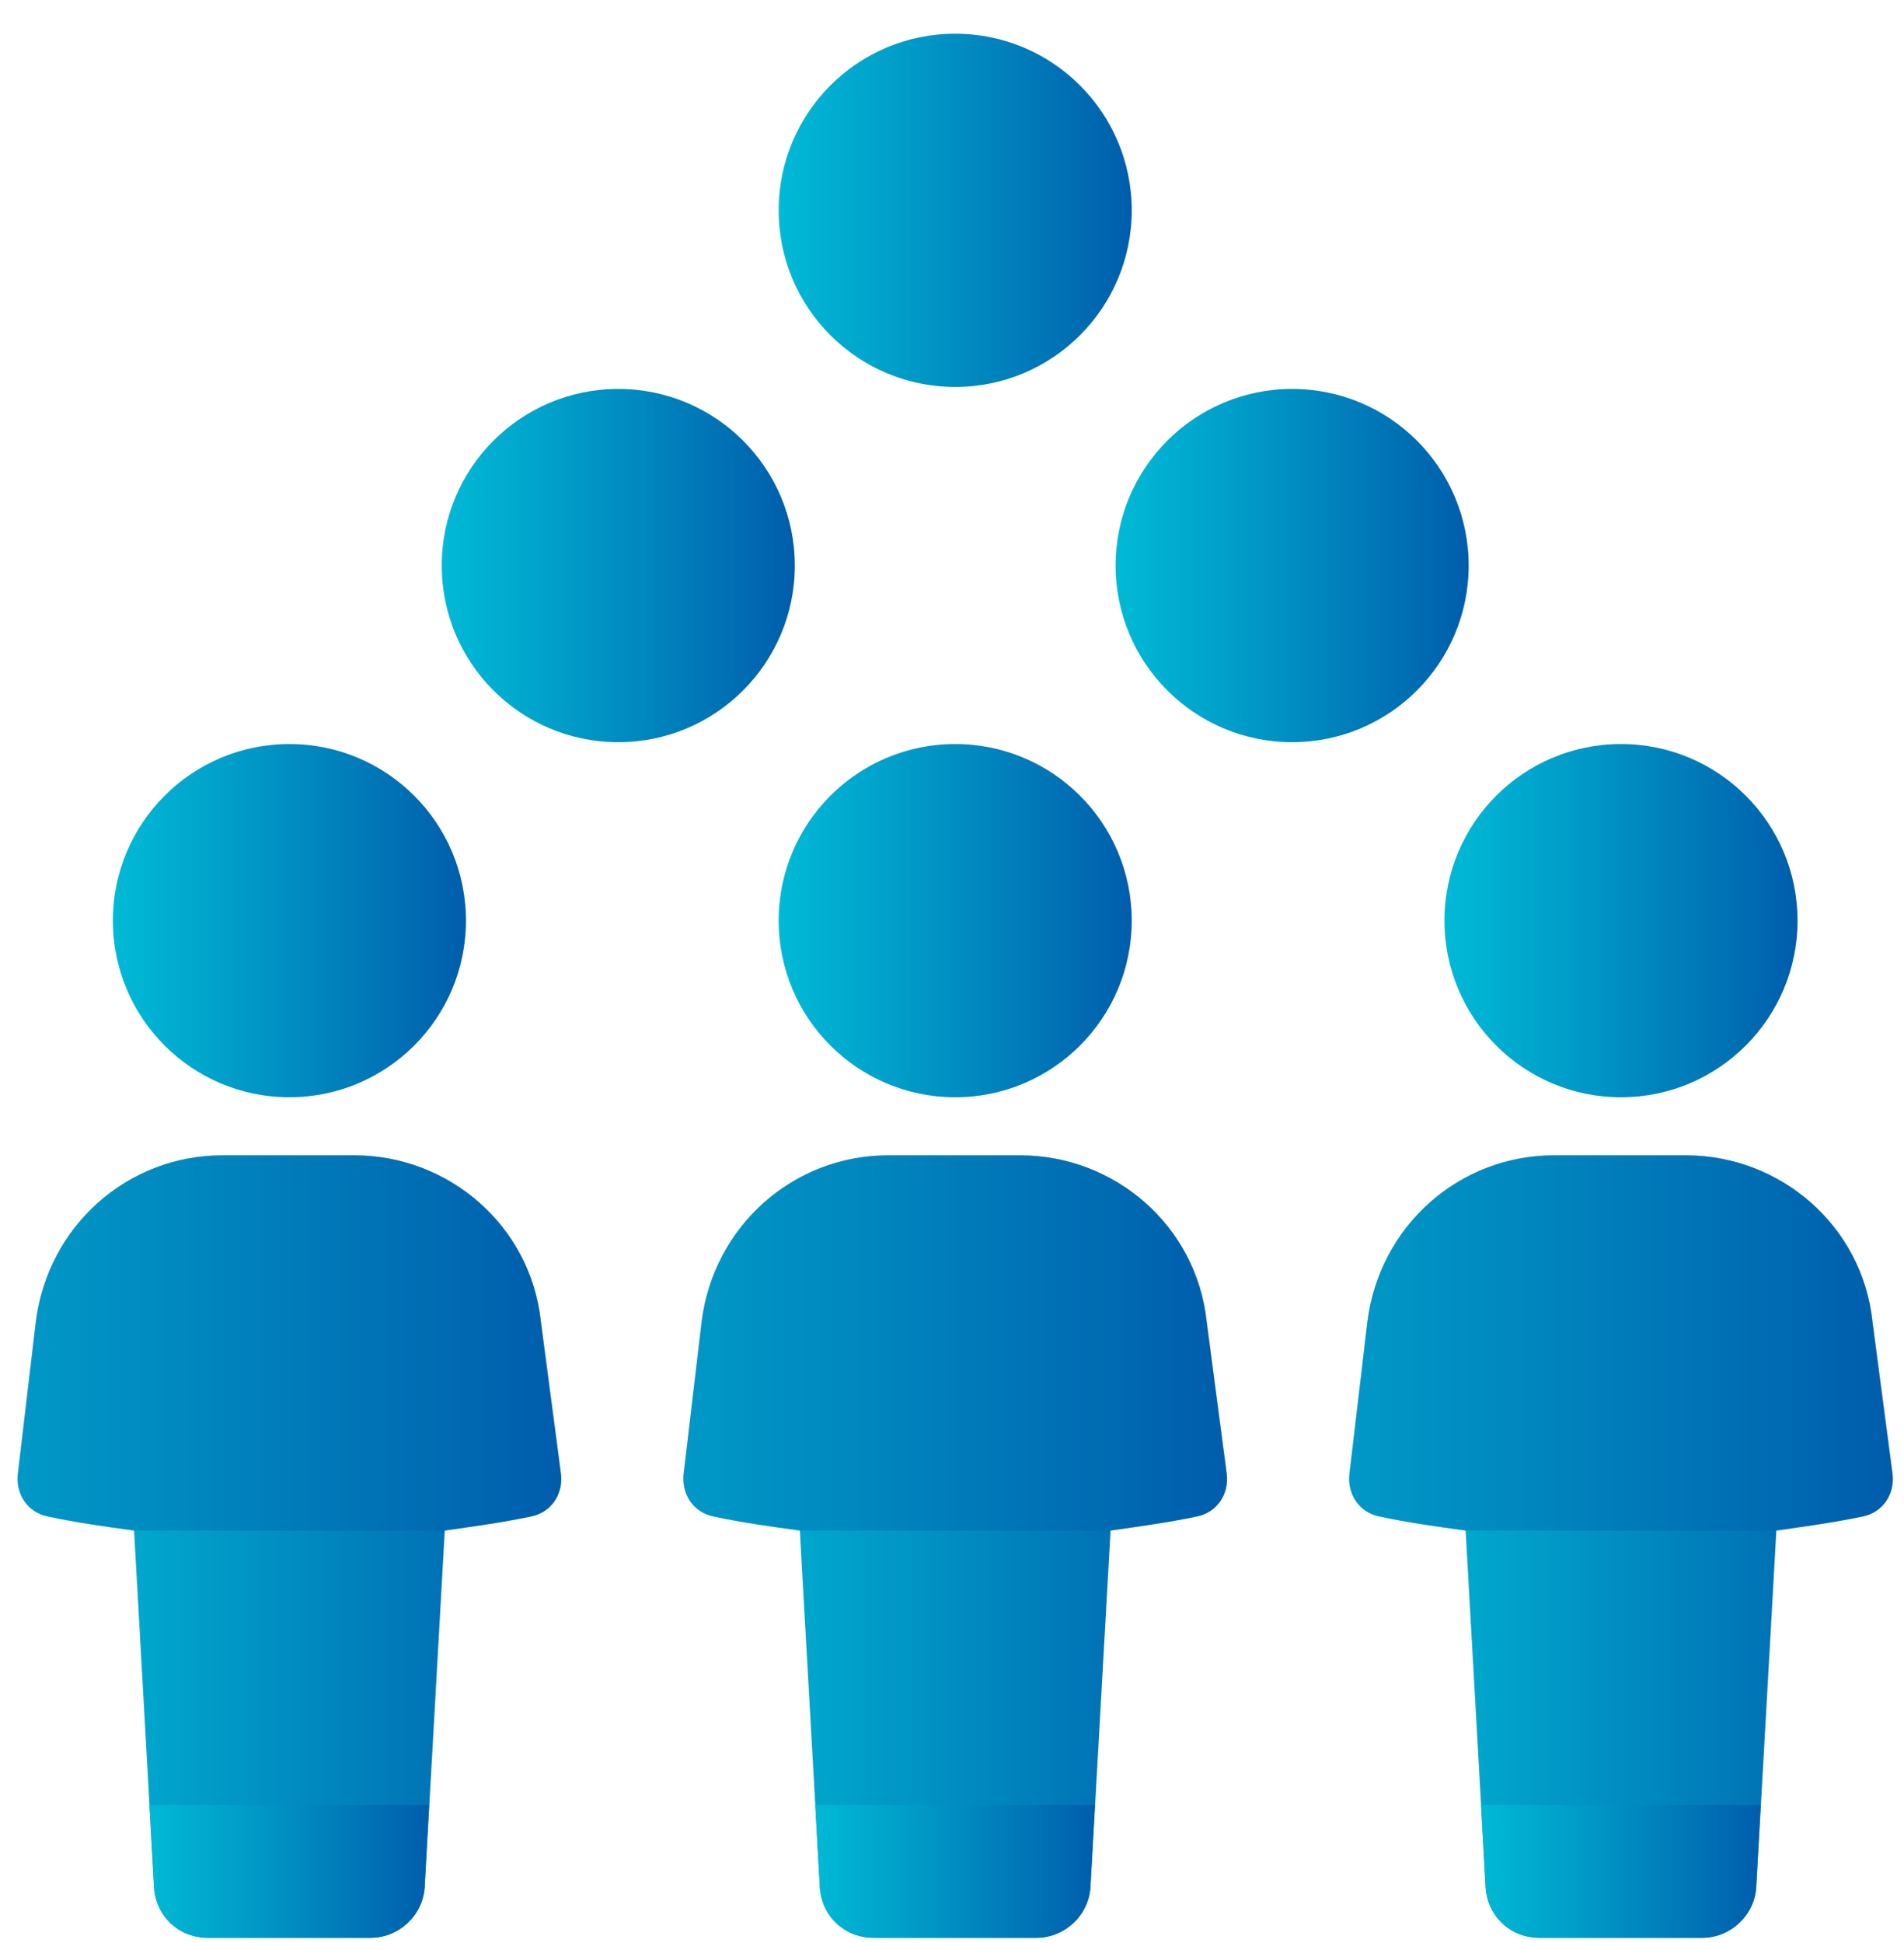
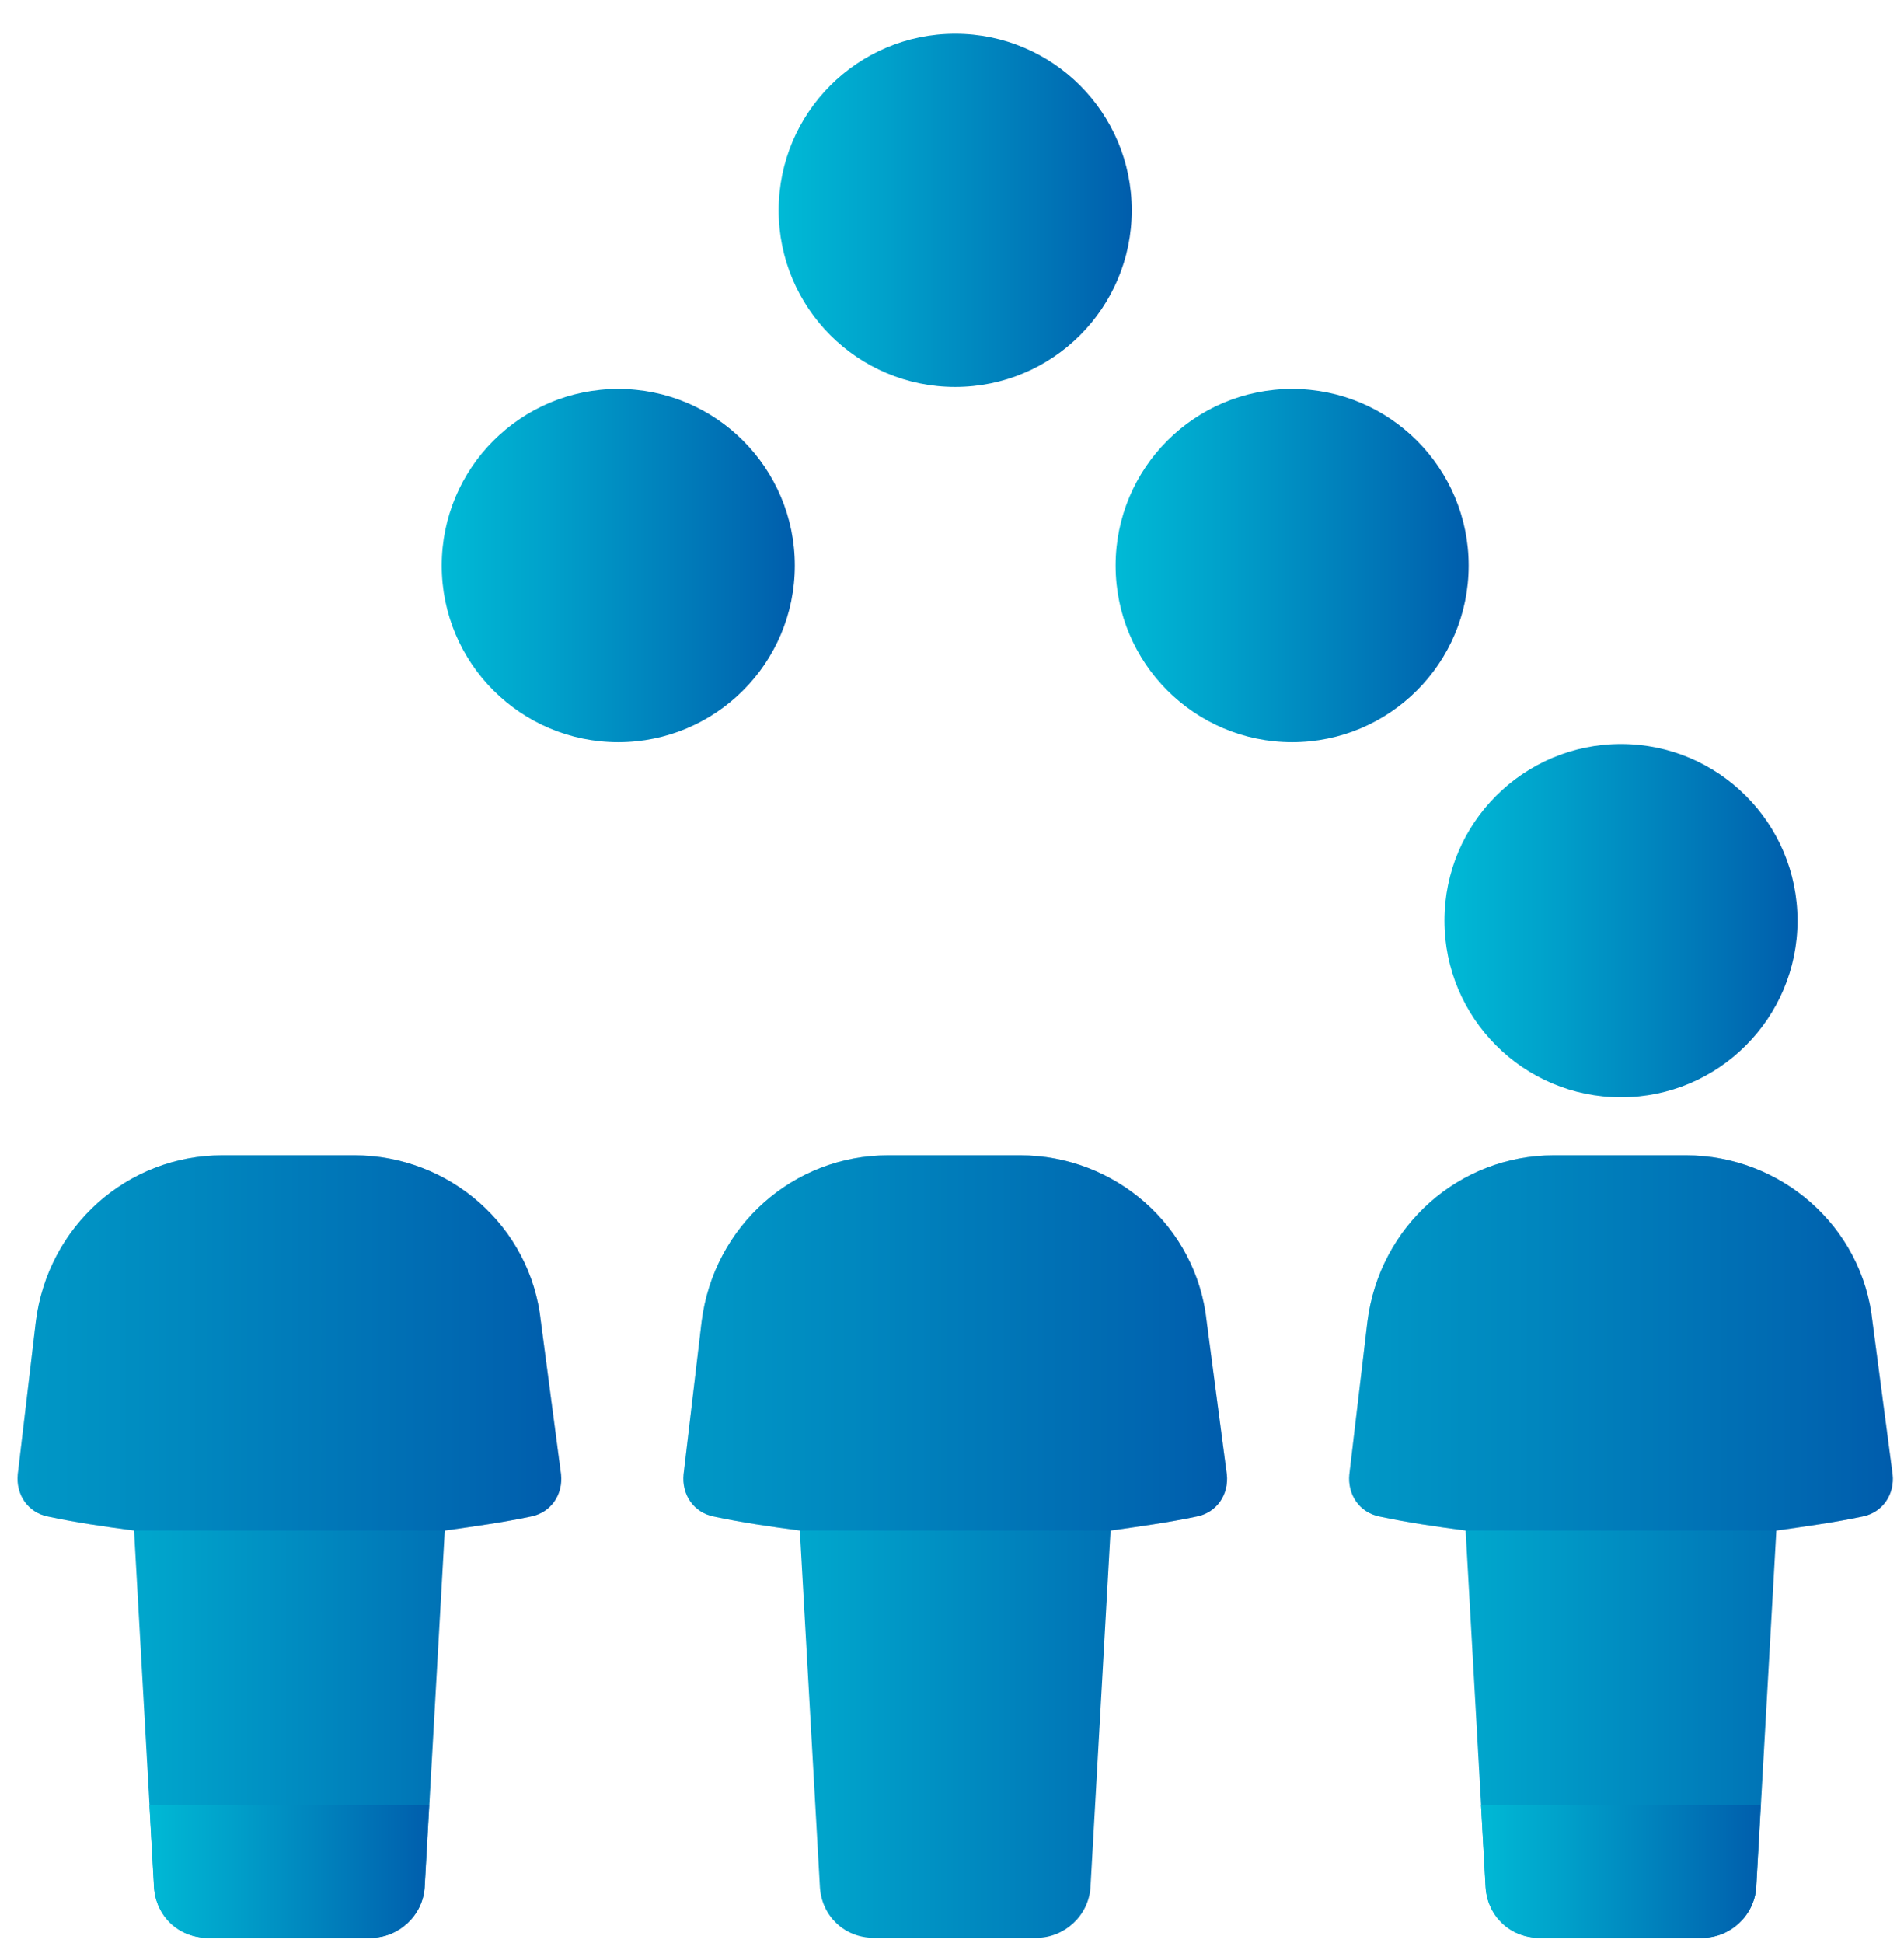
<svg xmlns="http://www.w3.org/2000/svg" width="50" height="51" viewBox="0 0 50 51" fill="none">
  <path d="M16.236 19.481C18.796 19.481 20.872 17.405 20.872 14.845C20.872 12.284 18.796 10.209 16.236 10.209C13.676 10.209 11.6 12.284 11.6 14.845C11.6 17.405 13.676 19.481 16.236 19.481Z" fill="url(#paint0_linear_6622_28505)" />
  <path d="M33.932 19.481C36.492 19.481 38.568 17.405 38.568 14.845C38.568 12.284 36.492 10.209 33.932 10.209C31.372 10.209 29.296 12.284 29.296 14.845C29.296 17.405 31.372 19.481 33.932 19.481Z" fill="url(#paint1_linear_6622_28505)" />
  <path d="M25.084 10.157C27.644 10.157 29.72 8.081 29.72 5.521C29.72 2.96 27.644 0.885 25.084 0.885C22.524 0.885 20.448 2.96 20.448 5.521C20.448 8.081 22.524 10.157 25.084 10.157Z" fill="url(#paint2_linear_6622_28505)" />
-   <path d="M25.084 28.801C27.644 28.801 29.72 26.725 29.72 24.165C29.72 21.604 27.644 19.529 25.084 19.529C22.524 19.529 20.448 21.604 20.448 24.165C20.448 26.725 22.524 28.801 25.084 28.801Z" fill="url(#paint3_linear_6622_28505)" />
-   <path d="M7.6 28.801C10.16 28.801 12.236 26.725 12.236 24.165C12.236 21.604 10.16 19.529 7.6 19.529C5.04 19.529 2.964 21.604 2.964 24.165C2.964 26.725 5.04 28.801 7.6 28.801Z" fill="url(#paint4_linear_6622_28505)" />
  <path d="M9.312 30.325H5.836C3.36 30.325 1.256 32.169 0.94 34.697L0.468 38.701C0.416 39.229 0.732 39.701 1.256 39.805C1.992 39.961 2.732 40.069 3.52 40.173L4.048 49.549C4.1 50.285 4.68 50.865 5.468 50.865H9.732C10.468 50.865 11.1 50.285 11.152 49.549L11.68 40.173C12.416 40.069 13.208 39.961 13.944 39.805C14.472 39.701 14.788 39.225 14.732 38.701L14.204 34.697C13.94 32.169 11.78 30.325 9.308 30.325H9.312Z" fill="url(#paint5_linear_6622_28505)" />
  <path d="M3.924 47.377L4.044 49.549C4.096 50.285 4.676 50.865 5.464 50.865H9.728C10.464 50.865 11.096 50.285 11.148 49.549L11.268 47.377H3.916H3.924Z" fill="url(#paint6_linear_6622_28505)" />
  <path opacity="0.35" d="M14.208 34.697C13.944 32.169 11.784 30.325 9.312 30.325H5.836C3.36 30.325 1.256 32.169 0.94 34.697L0.464 38.701C0.412 39.229 0.728 39.701 1.256 39.805C1.992 39.965 2.732 40.069 3.52 40.173L11.684 40.177C12.42 40.069 13.212 39.961 13.948 39.805C14.476 39.701 14.792 39.225 14.736 38.701L14.208 34.697Z" fill="#005DAC" />
  <path d="M42.568 28.801C45.128 28.801 47.204 26.725 47.204 24.165C47.204 21.604 45.128 19.529 42.568 19.529C40.008 19.529 37.932 21.604 37.932 24.165C37.932 26.725 40.008 28.801 42.568 28.801Z" fill="url(#paint7_linear_6622_28505)" />
  <path d="M44.28 30.325H40.804C38.328 30.325 36.224 32.169 35.908 34.697L35.436 38.701C35.384 39.229 35.7 39.701 36.224 39.805C36.96 39.961 37.7 40.069 38.488 40.173L39.016 49.549C39.068 50.285 39.648 50.865 40.436 50.865H44.7C45.436 50.865 46.068 50.285 46.12 49.549L46.648 40.173C47.384 40.069 48.176 39.961 48.912 39.805C49.44 39.701 49.756 39.225 49.7 38.701L49.172 34.697C48.908 32.169 46.748 30.325 44.276 30.325H44.28Z" fill="url(#paint8_linear_6622_28505)" />
  <path d="M38.892 47.377L39.012 49.549C39.064 50.285 39.644 50.865 40.432 50.865H44.696C45.432 50.865 46.064 50.285 46.116 49.549L46.236 47.377H38.884H38.892Z" fill="url(#paint9_linear_6622_28505)" />
  <path opacity="0.35" d="M49.176 34.697C48.912 32.169 46.752 30.325 44.28 30.325H40.804C38.328 30.325 36.224 32.169 35.908 34.697L35.432 38.701C35.38 39.229 35.696 39.701 36.224 39.805C36.96 39.965 37.7 40.069 38.488 40.173L46.652 40.177C47.388 40.069 48.18 39.961 48.916 39.805C49.444 39.701 49.76 39.225 49.704 38.701L49.176 34.697Z" fill="#005DAC" />
  <path d="M26.796 30.325H23.32C20.844 30.325 18.74 32.169 18.424 34.697L17.952 38.701C17.9 39.229 18.216 39.701 18.74 39.805C19.476 39.961 20.216 40.069 21.004 40.173L21.532 49.549C21.584 50.285 22.164 50.865 22.952 50.865H27.216C27.952 50.865 28.584 50.285 28.636 49.549L29.164 40.173C29.9 40.069 30.692 39.961 31.428 39.805C31.956 39.701 32.272 39.225 32.216 38.701L31.688 34.697C31.424 32.169 29.264 30.325 26.792 30.325H26.796Z" fill="url(#paint10_linear_6622_28505)" />
-   <path d="M21.408 47.377L21.528 49.549C21.58 50.285 22.16 50.865 22.948 50.865H27.212C27.948 50.865 28.58 50.285 28.632 49.549L28.752 47.377H21.4H21.408Z" fill="url(#paint11_linear_6622_28505)" />
  <path opacity="0.35" d="M31.692 34.697C31.428 32.169 29.268 30.325 26.796 30.325H23.32C20.844 30.325 18.74 32.169 18.424 34.697L17.948 38.701C17.896 39.229 18.212 39.701 18.74 39.805C19.476 39.965 20.216 40.069 21.004 40.173L29.168 40.177C29.904 40.069 30.696 39.961 31.432 39.805C31.96 39.701 32.276 39.225 32.22 38.701L31.692 34.697Z" fill="#005DAC" />
  <defs>
    <linearGradient id="paint0_linear_6622_28505" x1="11.604" y1="14.845" x2="20.872" y2="14.845" gradientUnits="userSpaceOnUse">
      <stop stop-color="#00BAD6" />
      <stop offset="0.29" stop-color="#00A2CB" />
      <stop offset="0.9" stop-color="#0067B0" />
      <stop offset="1" stop-color="#005DAC" />
    </linearGradient>
    <linearGradient id="paint1_linear_6622_28505" x1="29.296" y1="-11.535" x2="38.564" y2="-11.535" gradientUnits="userSpaceOnUse">
      <stop stop-color="#00BAD6" />
      <stop offset="0.29" stop-color="#00A2CB" />
      <stop offset="0.9" stop-color="#0067B0" />
      <stop offset="1" stop-color="#005DAC" />
    </linearGradient>
    <linearGradient id="paint2_linear_6622_28505" x1="20.448" y1="5.521" x2="29.72" y2="5.521" gradientUnits="userSpaceOnUse">
      <stop stop-color="#00BAD6" />
      <stop offset="0.29" stop-color="#00A2CB" />
      <stop offset="0.9" stop-color="#0067B0" />
      <stop offset="1" stop-color="#005DAC" />
    </linearGradient>
    <linearGradient id="paint3_linear_6622_28505" x1="20.448" y1="24.165" x2="29.72" y2="24.165" gradientUnits="userSpaceOnUse">
      <stop stop-color="#00BAD6" />
      <stop offset="0.29" stop-color="#00A2CB" />
      <stop offset="0.9" stop-color="#0067B0" />
      <stop offset="1" stop-color="#005DAC" />
    </linearGradient>
    <linearGradient id="paint4_linear_6622_28505" x1="2.968" y1="24.165" x2="12.236" y2="24.165" gradientUnits="userSpaceOnUse">
      <stop stop-color="#00BAD6" />
      <stop offset="0.29" stop-color="#00A2CB" />
      <stop offset="0.9" stop-color="#0067B0" />
      <stop offset="1" stop-color="#005DAC" />
    </linearGradient>
    <linearGradient id="paint5_linear_6622_28505" x1="0.46" y1="40.597" x2="14.744" y2="40.597" gradientUnits="userSpaceOnUse">
      <stop stop-color="#00B9D5" />
      <stop offset="0.29" stop-color="#00A1CA" />
      <stop offset="0.91" stop-color="#0066B0" />
      <stop offset="1" stop-color="#005DAC" />
    </linearGradient>
    <linearGradient id="paint6_linear_6622_28505" x1="3.924" y1="49.121" x2="11.276" y2="49.121" gradientUnits="userSpaceOnUse">
      <stop stop-color="#00B9D5" />
      <stop offset="0.29" stop-color="#00A1CA" />
      <stop offset="0.91" stop-color="#0066B0" />
      <stop offset="1" stop-color="#005DAC" />
    </linearGradient>
    <linearGradient id="paint7_linear_6622_28505" x1="37.932" y1="24.165" x2="47.2" y2="24.165" gradientUnits="userSpaceOnUse">
      <stop stop-color="#00BAD6" />
      <stop offset="0.29" stop-color="#00A2CB" />
      <stop offset="0.9" stop-color="#0067B0" />
      <stop offset="1" stop-color="#005DAC" />
    </linearGradient>
    <linearGradient id="paint8_linear_6622_28505" x1="35.424" y1="-11.535" x2="49.708" y2="-11.535" gradientUnits="userSpaceOnUse">
      <stop stop-color="#00B9D5" />
      <stop offset="0.29" stop-color="#00A1CA" />
      <stop offset="0.91" stop-color="#0066B0" />
      <stop offset="1" stop-color="#005DAC" />
    </linearGradient>
    <linearGradient id="paint9_linear_6622_28505" x1="38.892" y1="-11.535" x2="46.244" y2="-11.535" gradientUnits="userSpaceOnUse">
      <stop stop-color="#00B9D5" />
      <stop offset="0.29" stop-color="#00A1CA" />
      <stop offset="0.91" stop-color="#0066B0" />
      <stop offset="1" stop-color="#005DAC" />
    </linearGradient>
    <linearGradient id="paint10_linear_6622_28505" x1="17.944" y1="-11.535" x2="32.224" y2="-11.535" gradientUnits="userSpaceOnUse">
      <stop stop-color="#00B9D5" />
      <stop offset="0.29" stop-color="#00A1CA" />
      <stop offset="0.91" stop-color="#0066B0" />
      <stop offset="1" stop-color="#005DAC" />
    </linearGradient>
    <linearGradient id="paint11_linear_6622_28505" x1="21.408" y1="-11.535" x2="28.76" y2="-11.535" gradientUnits="userSpaceOnUse">
      <stop stop-color="#00B9D5" />
      <stop offset="0.29" stop-color="#00A1CA" />
      <stop offset="0.91" stop-color="#0066B0" />
      <stop offset="1" stop-color="#005DAC" />
    </linearGradient>
  </defs>
</svg>